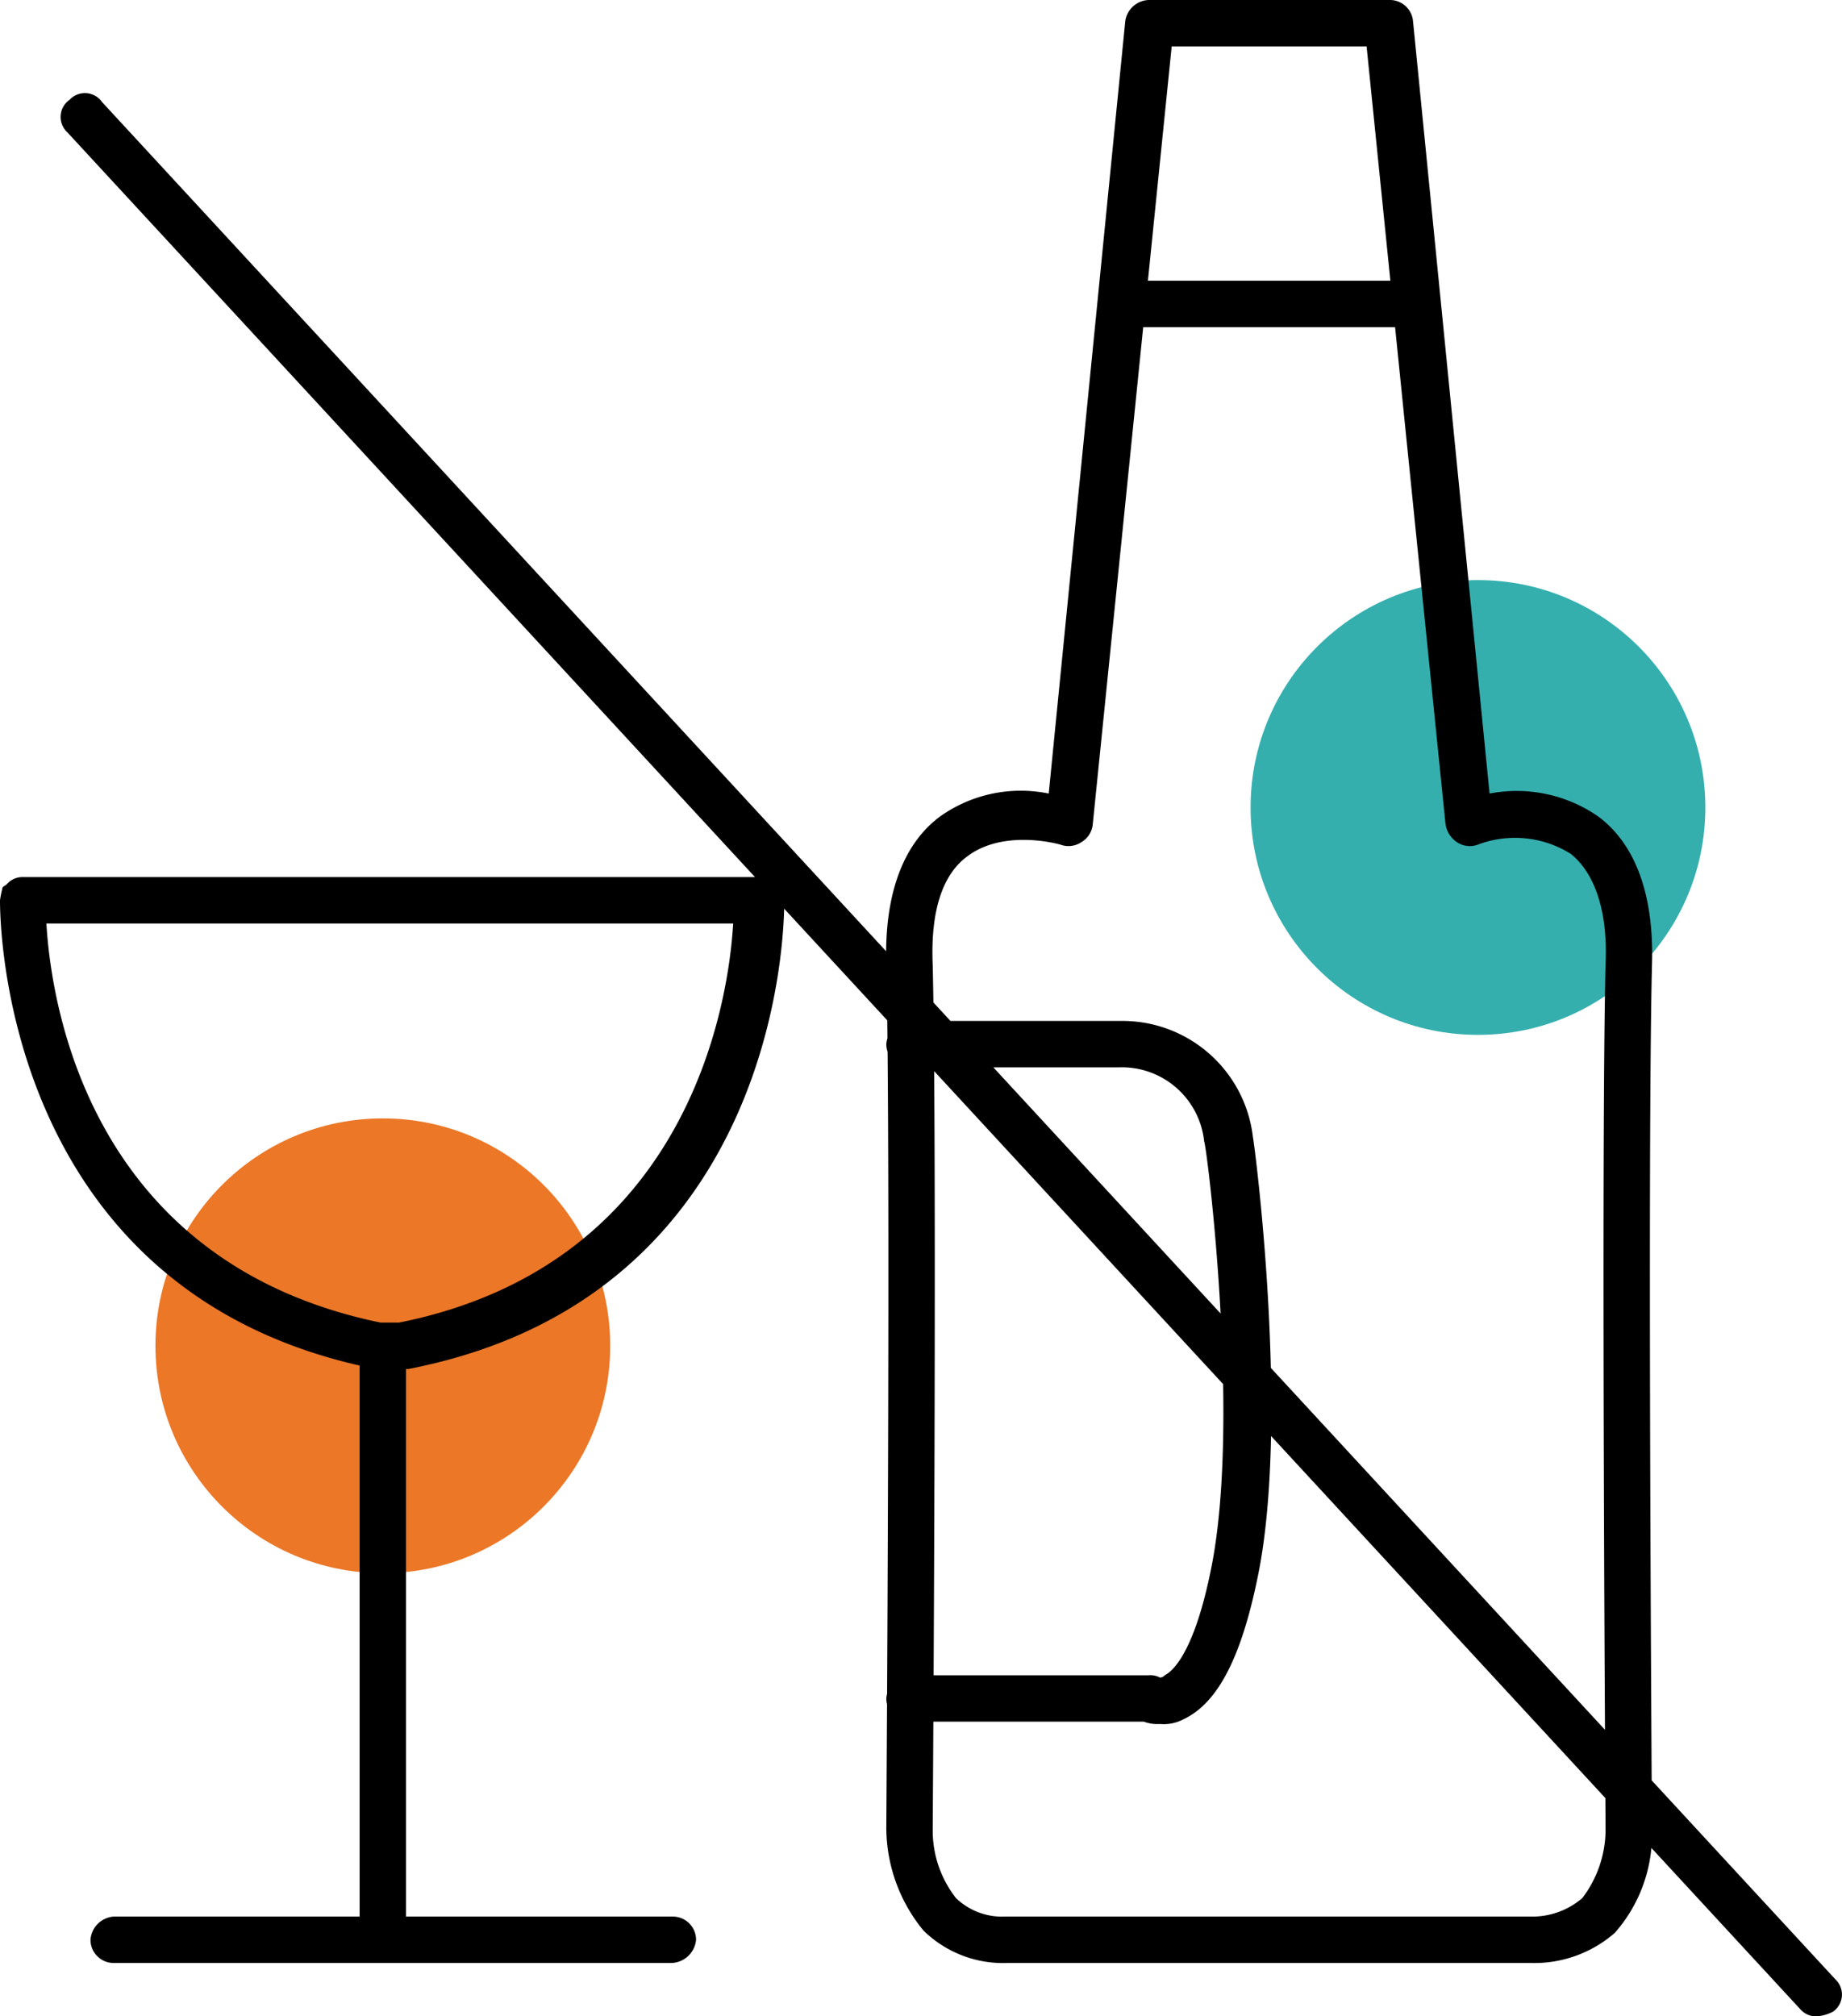
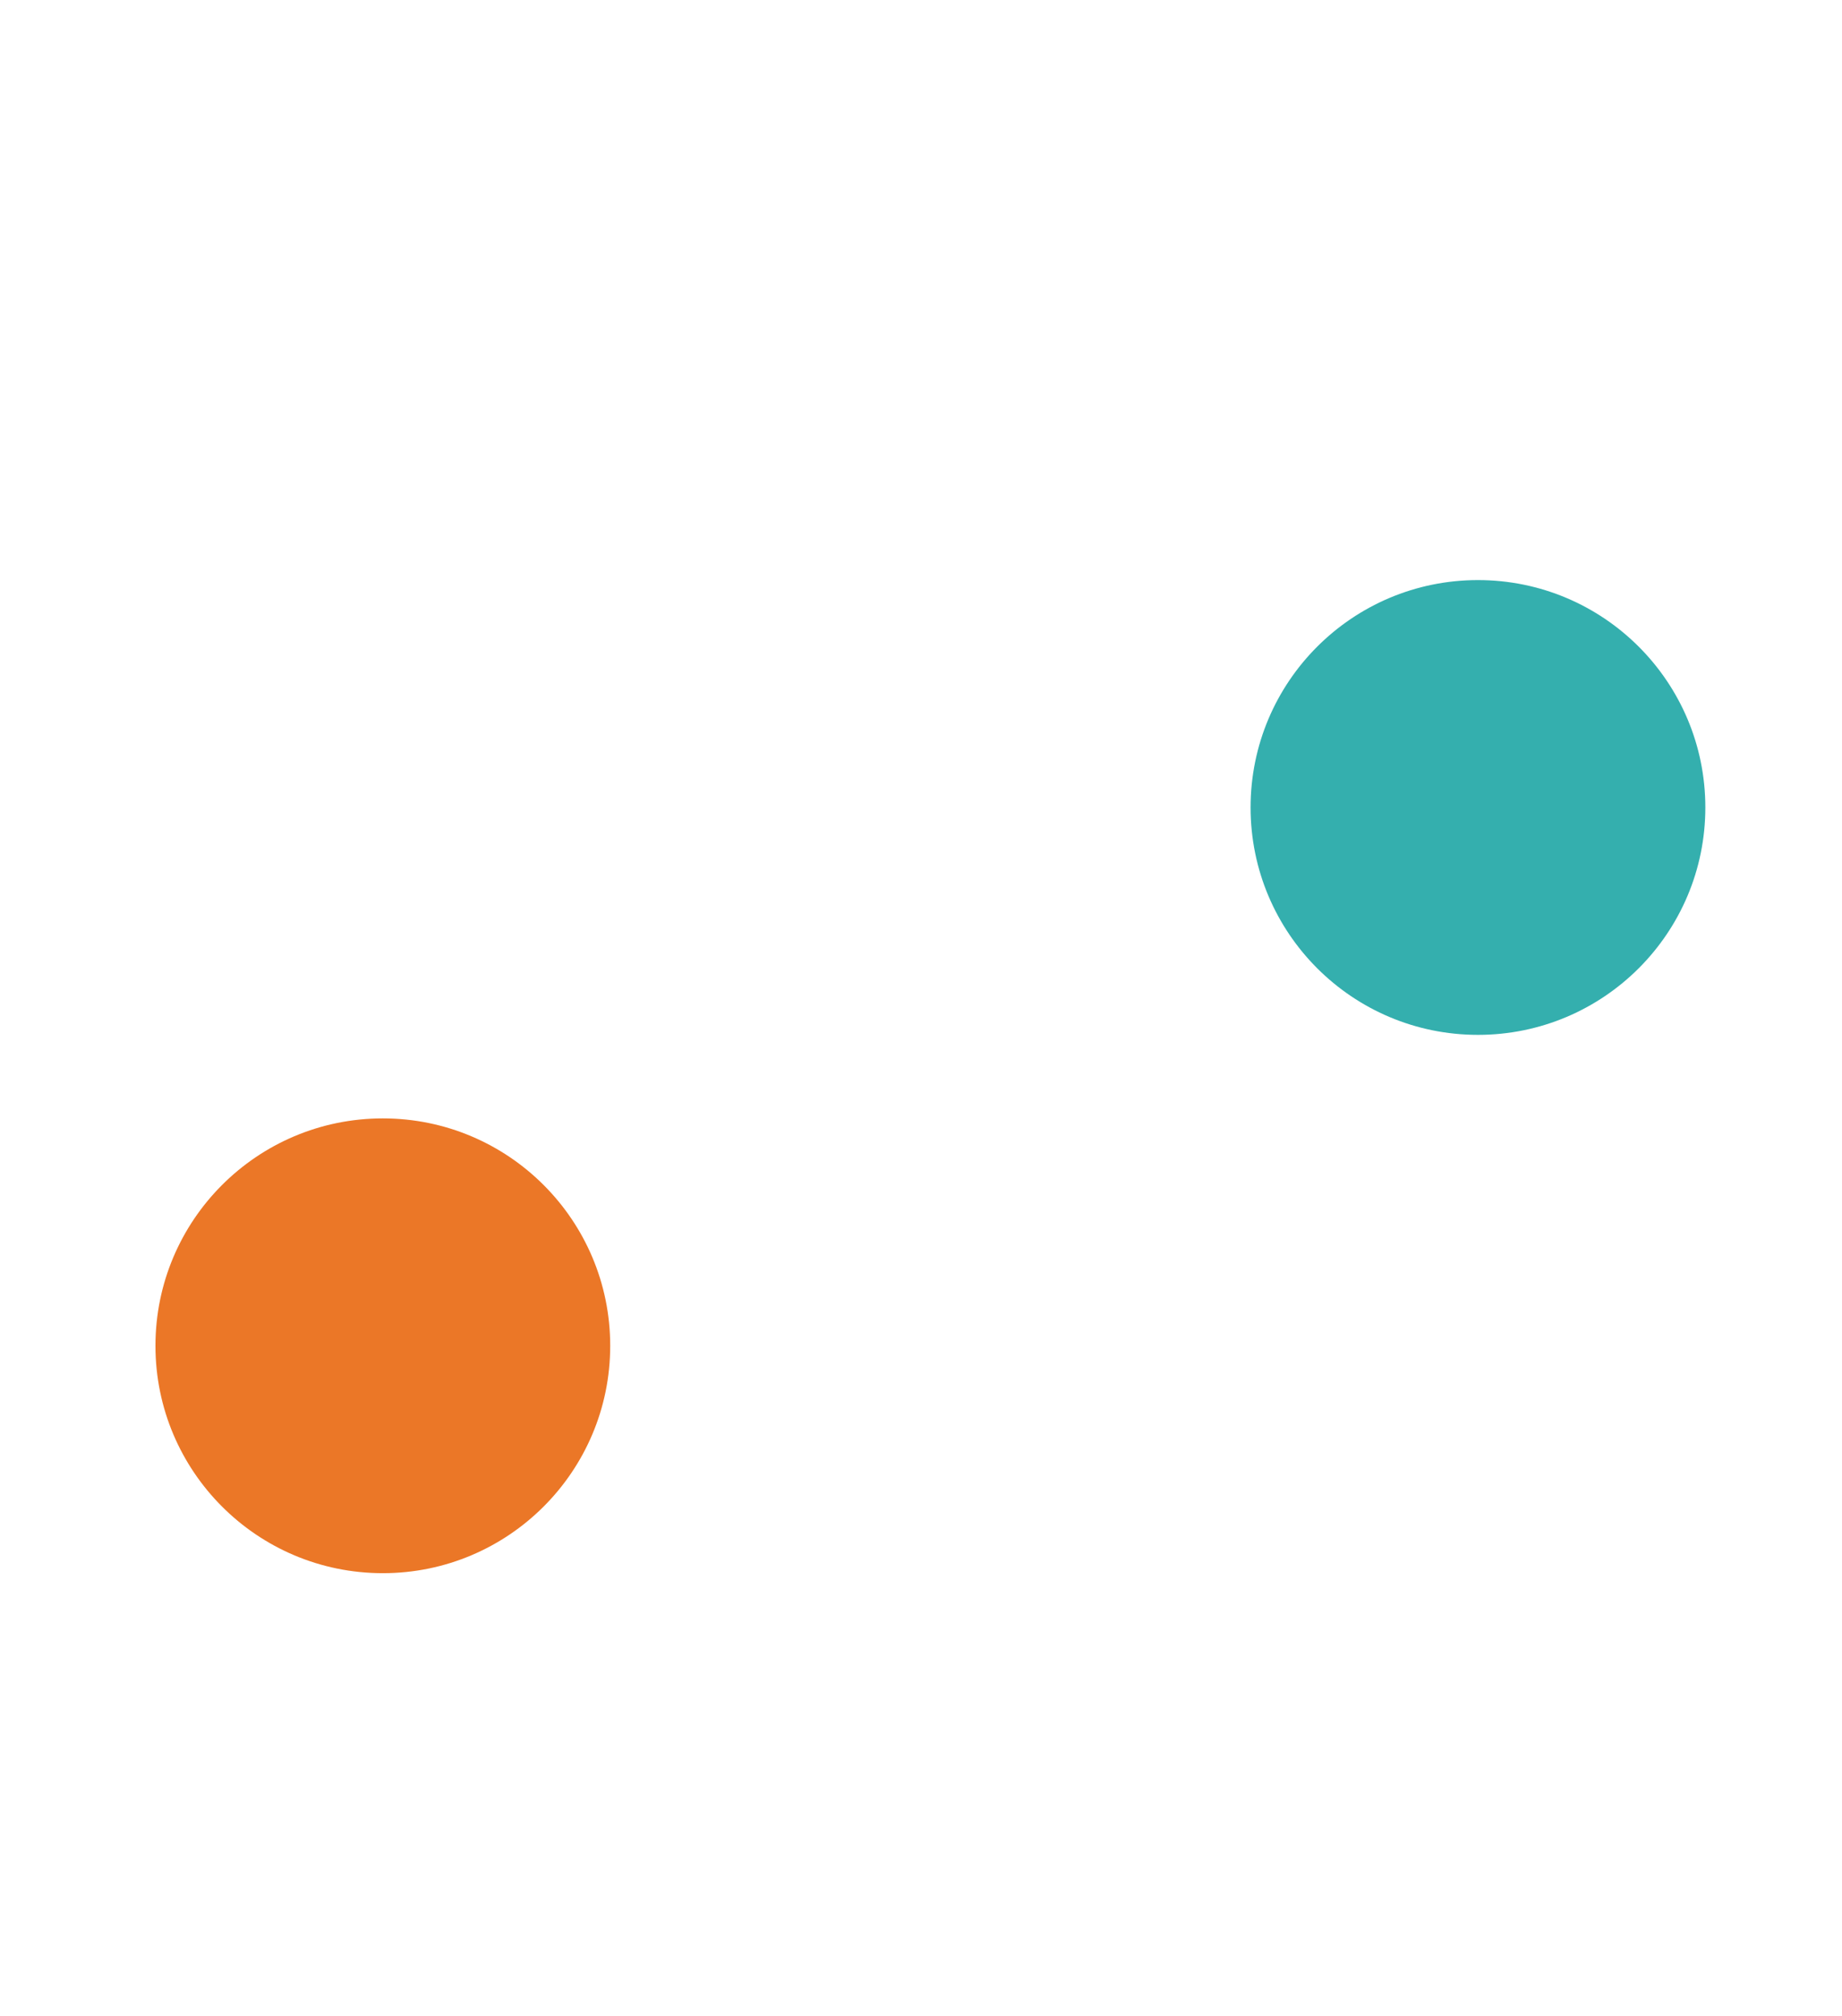
<svg xmlns="http://www.w3.org/2000/svg" viewBox="0 0 79.39 86.9">
  <defs>
    <style>.cls-1{fill:#34afae;}.cls-2{fill:#eb7727;}</style>
  </defs>
  <title>zakaz-alko</title>
  <g id="Layer_2">
    <g id="Layer_1-2">
      <circle cx="63.7" cy="34.8" r="9.8" class="cls-1" />
      <circle cx="16.5" cy="58" r="9.8" class="cls-2" />
-       <path d="M17.4 59h-1.2C0 55.8 0 39.5 0 38.8a4.33 4.33 0 0 1 .1-.5c0-.1.1-.1.2-.2a.9.9 0 0 1 .7-.3h31.8a.94.94 0 0 1 1 1c0 .2.3 17-16.2 20.2zm-1-2h.8c12.5-2.5 14.2-13.8 14.4-17.2H2c.2 3.4 1.8 14.6 14.4 17.2zM16.5 84.6a1 1 0 0 1-1-1V58a1 1 0 0 1 1-1 1.08 1.08 0 0 1 1 1v25.6a1 1 0 0 1-1 1zM28.9 84.6h-24a1 1 0 0 1-1-1 1.08 1.08 0 0 1 1-1H29a1 1 0 0 1 1 1 1.1 1.1 0 0 1-1.1 1zM55.1 84.6H43.4a4.9 4.9 0 0 1-3.6-1.4 7 7 0 0 1-1.6-4.4c0-.3.2-28.9 0-37.2-.1-3 .7-5.2 2.3-6.4a6 6 0 0 1 4.7-1L48.5.9a1.06 1.06 0 0 1 1-.9h5.6a1 1 0 0 1 1 1 1.08 1.08 0 0 1-1 1h-4.6l-3.4 33.5a1 1 0 0 1-.5.8 1 1 0 0 1-.9.1s-2.4-.7-4 .5c-1.1.8-1.6 2.4-1.5 4.7.2 8.4 0 37.1 0 37.3a4.72 4.72 0 0 0 1 2.9 2.86 2.86 0 0 0 2.1.8H55a1 1 0 0 1 1 1 1 1 0 0 1-.9 1zM55.1 84.6H43.4a1 1 0 0 1-1-1 1.08 1.08 0 0 1 1-1h11.7a1 1 0 0 1 1 1 1.08 1.08 0 0 1-1 1zM66 84.6H54.3a1 1 0 0 1-1-1 1.08 1.08 0 0 1 1-1H66a3.3 3.3 0 0 0 2.2-.8 4.9 4.9 0 0 0 1-2.9c0-.3-.2-29 0-37.4.1-2.3-.5-3.9-1.5-4.7a4.52 4.52 0 0 0-4-.4 1 1 0 0 1-.9-.1 1.13 1.13 0 0 1-.5-.8L58.9 2h-4.6a1 1 0 0 1-1-1 1.08 1.08 0 0 1 1-1h5.6a1 1 0 0 1 1 .9l3.3 33.3a6.16 6.16 0 0 1 4.7 1c1.6 1.2 2.4 3.4 2.3 6.4-.2 8.3 0 37 0 37.3a6.42 6.42 0 0 1-1.6 4.4 5.27 5.27 0 0 1-3.6 1.3zM61.1 14.1H48.3a1 1 0 0 1-1-1 1.08 1.08 0 0 1 1-1h12.8a1 1 0 0 1 1 1 1.08 1.08 0 0 1-1 1zM50 74.3a1.7 1.7 0 0 1-.7-.1H39.2a1 1 0 0 1-1-1 1.08 1.08 0 0 1 1-1h10.3a.9.9 0 0 1 .5.1.3.3 0 0 0 .2-.1c.4-.2 1.3-1.1 2-4.6 1.3-6.4-.2-18.3-.3-18.4a3.57 3.57 0 0 0-3.7-3.2h-9a1 1 0 0 1-1-1 1.08 1.08 0 0 1 1-1h9.1a5.66 5.66 0 0 1 5.7 5c.1.5 1.6 12.3.2 19-.7 3.4-1.7 5.4-3.2 6.1a1.8 1.8 0 0 1-1 .2zM78.3 86.9a.9.9 0 0 1-.7-.3L2.9 5.7A.9.9 0 0 1 3 4.3a.9.9 0 0 1 1.4.1l74.7 80.9a.9.9 0 0 1-.1 1.4 1.85 1.85 0 0 1-.7.2z" />
    </g>
  </g>
</svg>